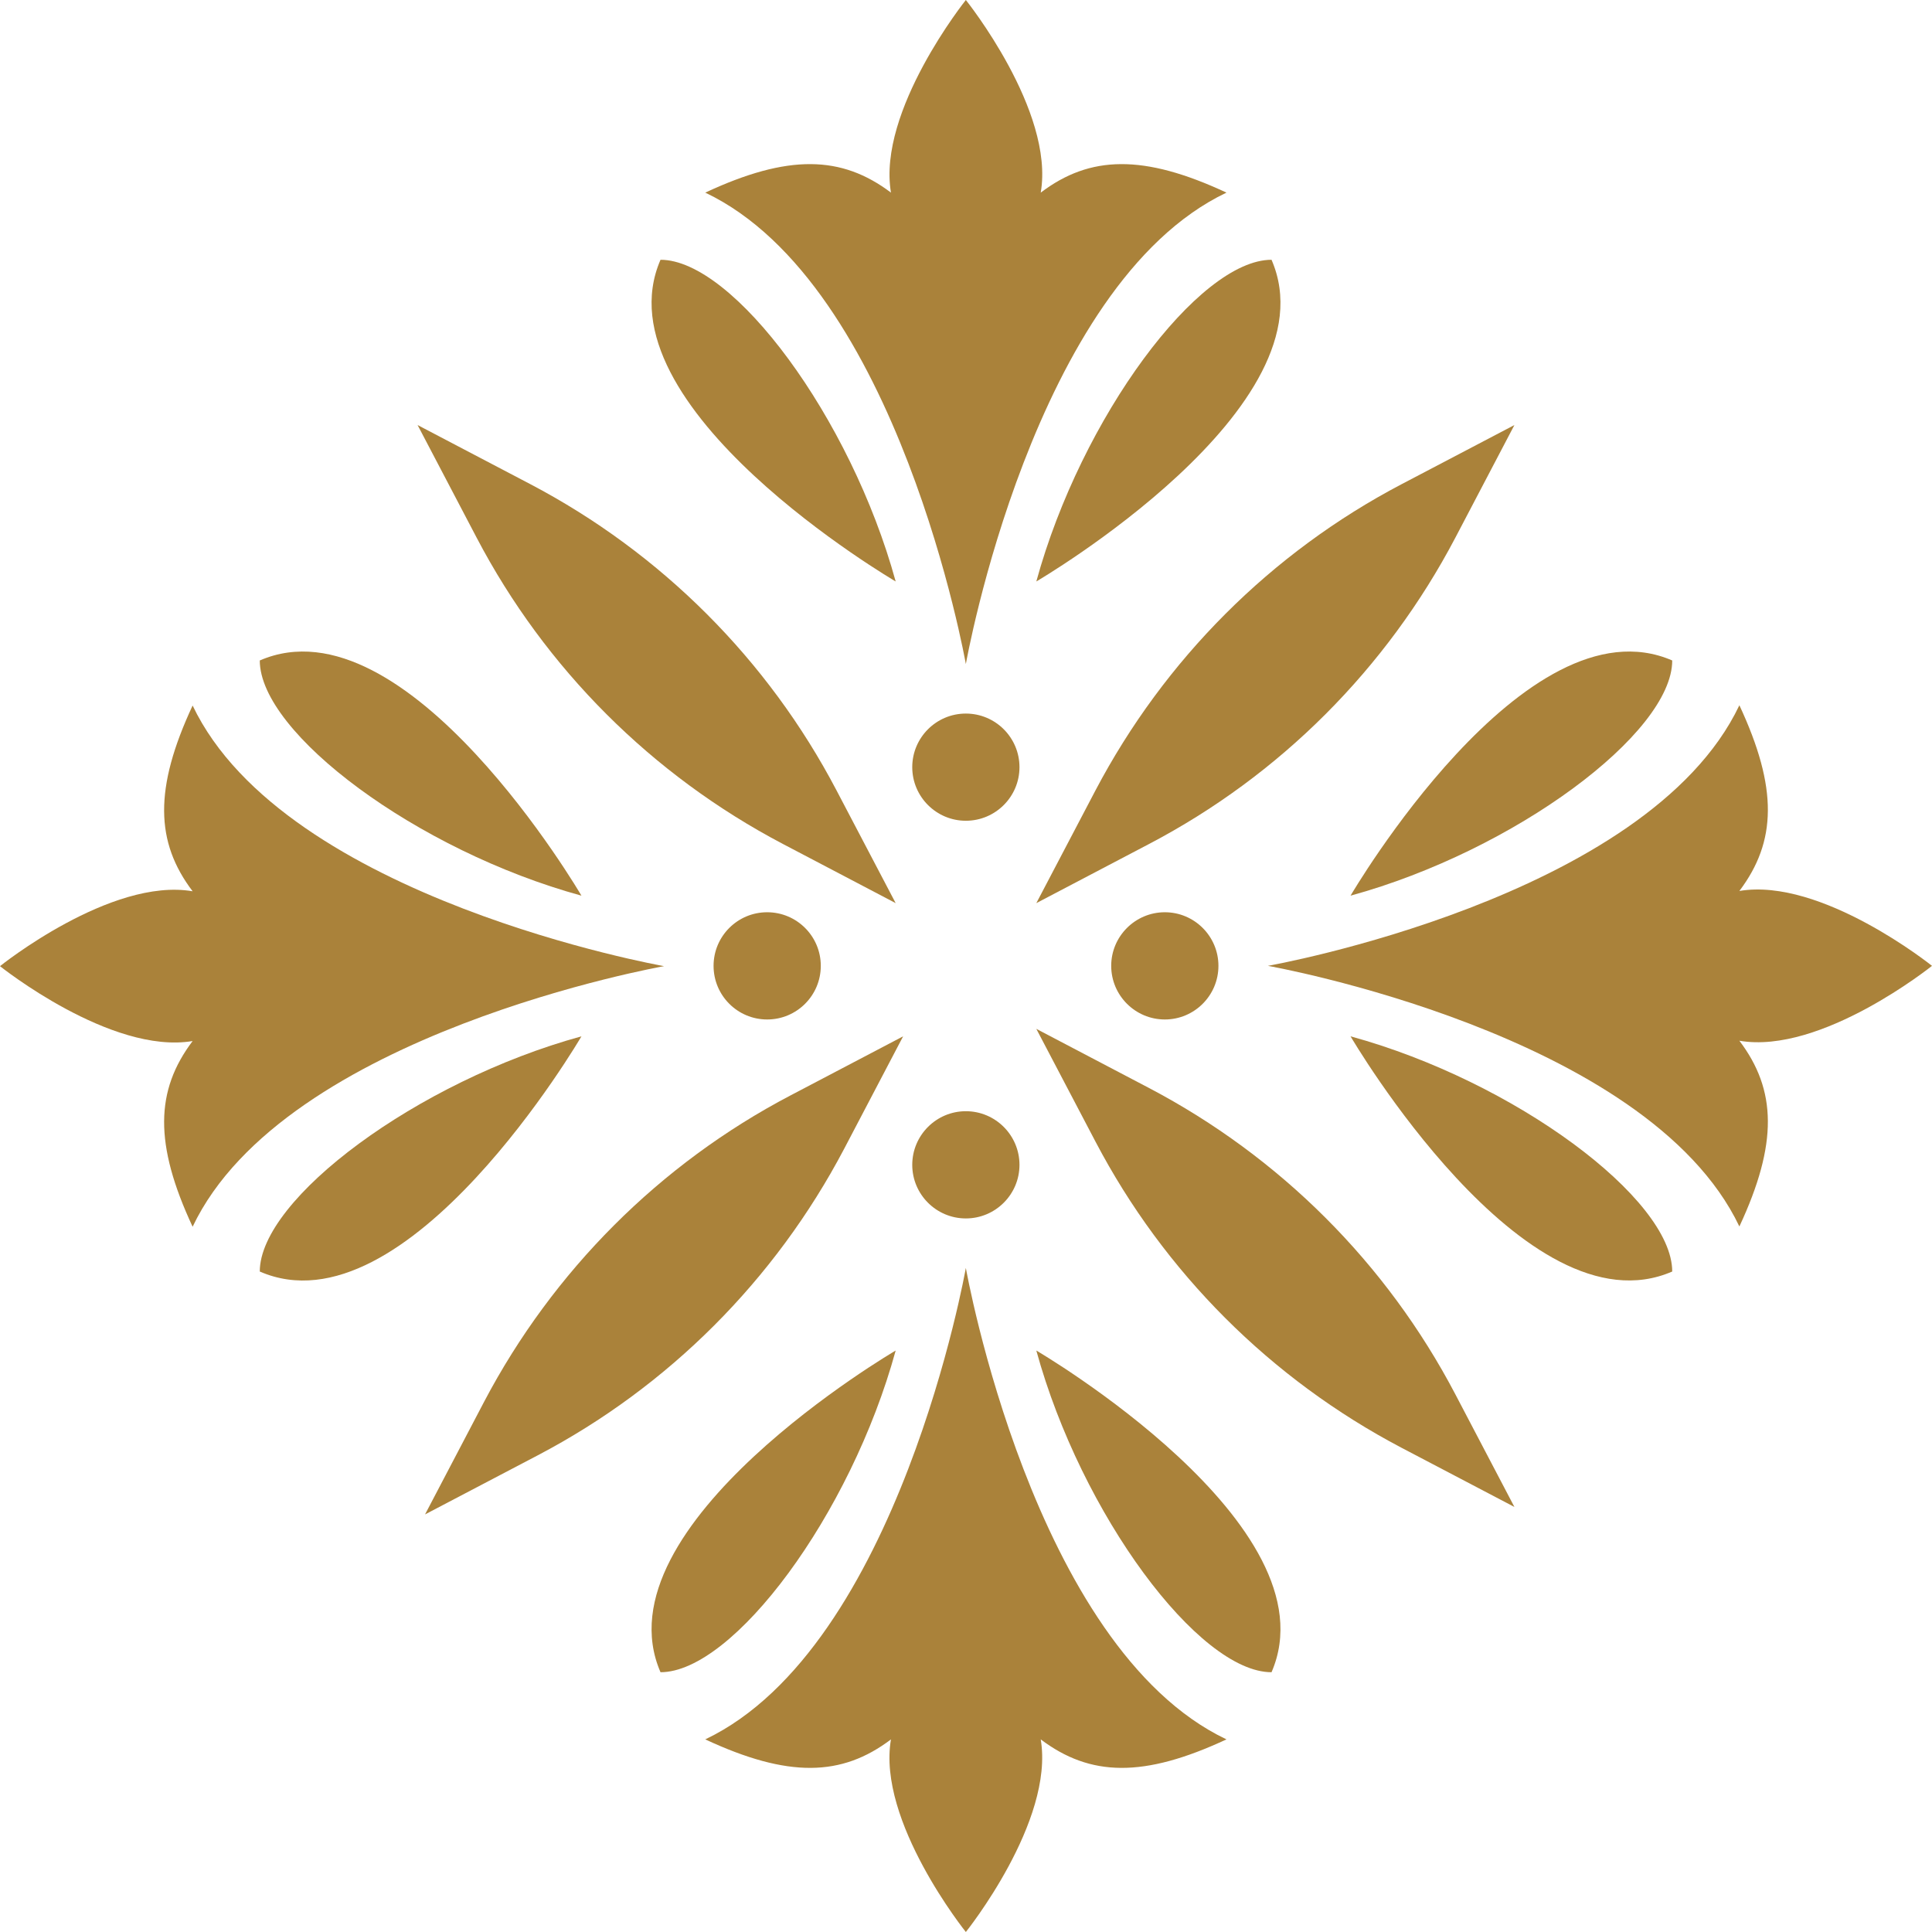
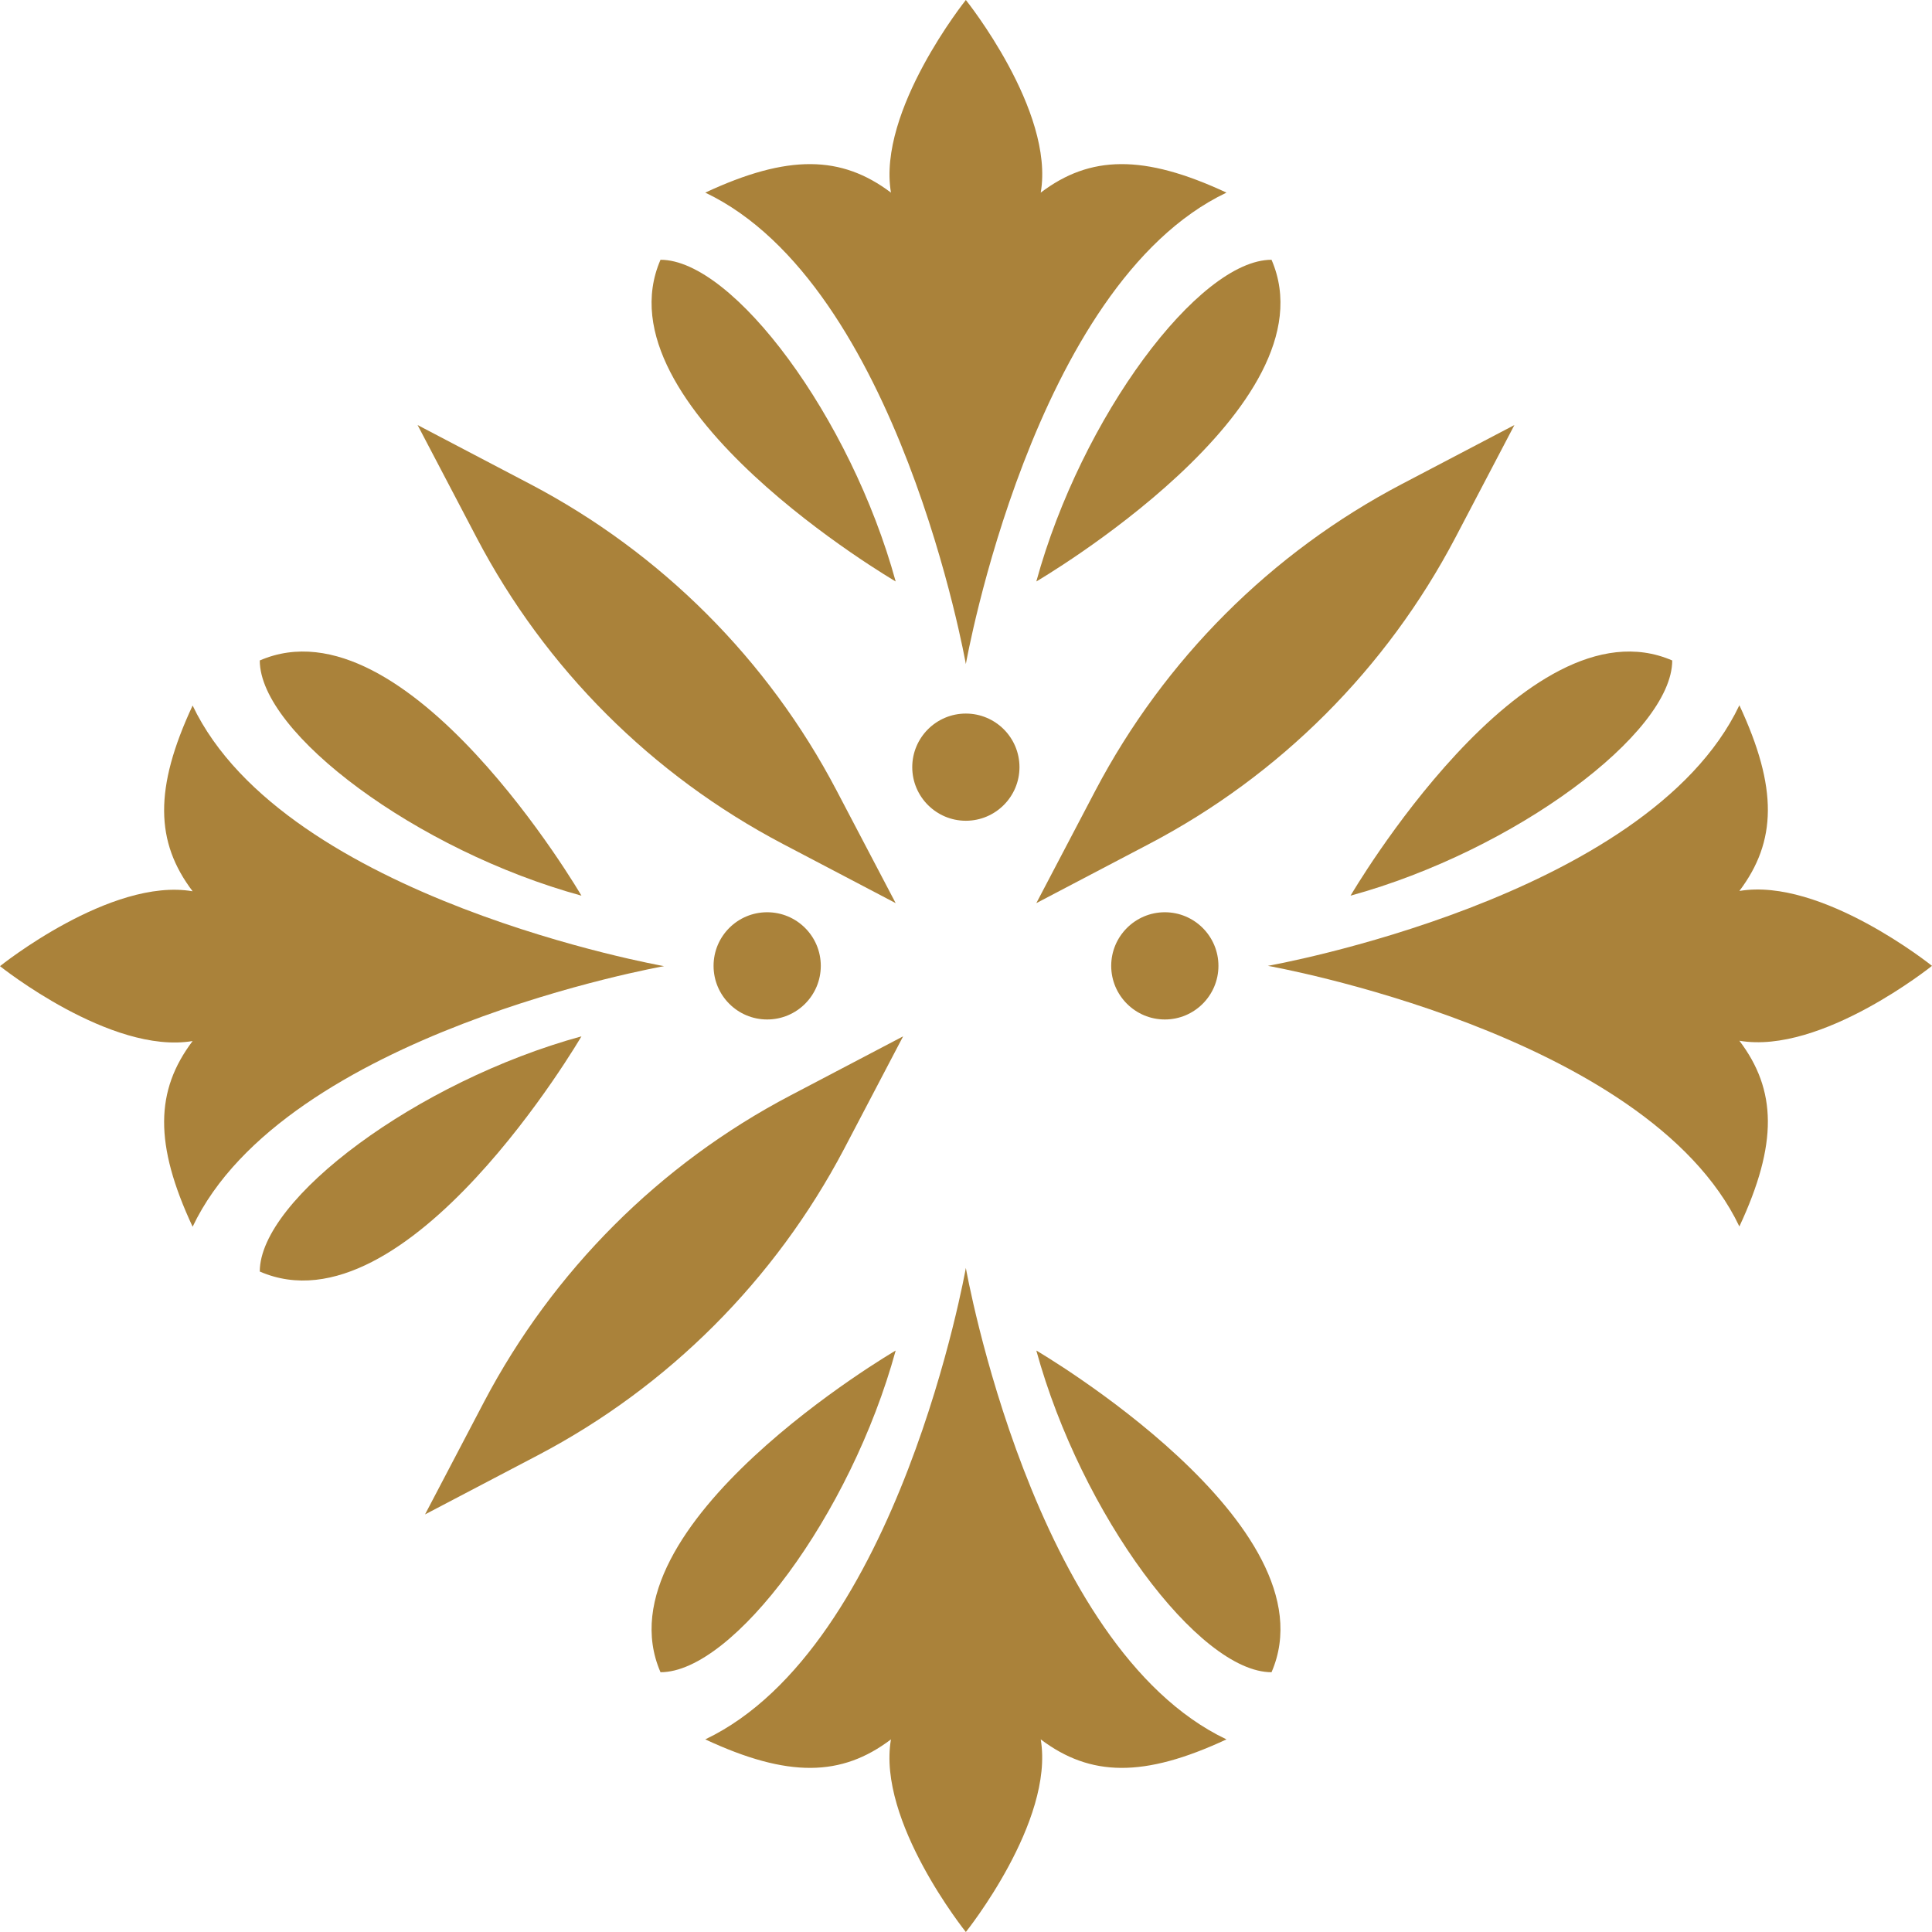
<svg xmlns="http://www.w3.org/2000/svg" width="50" height="50" viewBox="0 0 50 50" fill="none">
  <g clip-path="url(#clip0_572_7889)">
    <path d="M24.996 17.186C24.996 17.186 26.727 7.374 31.741 4.985C29.595 3.984 28.208 4.019 26.934 4.985C27.299 2.868 24.996 0 24.996 0C24.996 0 22.701 2.868 23.058 4.985C21.778 4.019 20.398 3.984 18.252 4.985C23.265 7.367 24.996 17.186 24.996 17.186Z" fill="#AA823A" />
    <path d="M26.82 15.048C26.82 15.048 34.559 10.528 32.907 6.723C31.026 6.723 27.986 10.792 26.82 15.048Z" fill="#AA823A" />
    <path d="M23.18 15.048C22.014 10.8 18.975 6.723 17.094 6.723C15.441 10.528 23.18 15.048 23.18 15.048Z" fill="#AA823A" />
    <path d="M4.985 18.259C3.984 20.405 4.019 21.792 4.985 23.066C2.868 22.701 0 25.004 0 25.004C0 25.004 2.868 27.299 4.985 26.942C4.019 28.222 3.984 29.602 4.985 31.748C7.367 26.735 17.186 25.004 17.186 25.004C17.186 25.004 7.374 23.273 4.985 18.259Z" fill="#AA823A" />
    <path d="M15.048 23.18C15.048 23.18 10.528 15.441 6.723 17.093C6.723 18.974 10.793 22.014 15.048 23.18Z" fill="#AA823A" />
    <path d="M15.048 26.82C10.8 27.986 6.723 31.026 6.723 32.907C10.528 34.566 15.048 26.82 15.048 26.82Z" fill="#AA823A" />
    <path d="M24.996 32.814C24.996 32.814 23.265 42.626 18.252 45.015C20.398 46.016 21.785 45.981 23.058 45.015C22.693 47.132 24.996 50 24.996 50C24.996 50 27.292 47.139 26.934 45.015C28.215 45.981 29.595 46.016 31.741 45.015C26.727 42.633 24.996 32.814 24.996 32.814Z" fill="#AA823A" />
    <path d="M23.18 34.952C23.18 34.952 15.441 39.472 17.094 43.277C18.975 43.277 22.014 39.208 23.18 34.952Z" fill="#AA823A" />
    <path d="M26.82 34.952C27.986 39.2 31.026 43.277 32.907 43.277C34.559 39.472 26.82 34.952 26.82 34.952Z" fill="#AA823A" />
    <path d="M50 24.996C50 24.996 47.139 22.701 45.015 23.058C45.98 21.778 46.016 20.398 45.015 18.252C42.633 23.265 32.813 24.996 32.813 24.996C32.813 24.996 42.626 26.727 45.015 31.741C46.016 29.595 45.98 28.208 45.015 26.934C47.132 27.299 50 24.996 50 24.996Z" fill="#AA823A" />
-     <path d="M34.952 26.82C34.952 26.82 39.472 34.559 43.277 32.907C43.277 31.026 39.208 27.986 34.952 26.82Z" fill="#AA823A" />
    <path d="M34.952 23.18C39.2 22.014 43.277 18.974 43.277 17.093C39.472 15.441 34.952 23.18 34.952 23.18Z" fill="#AA823A" />
    <path d="M28.351 20.455L26.82 23.373L29.738 21.842C33.121 20.069 35.882 17.308 37.663 13.918L39.193 11L36.275 12.53C32.892 14.304 30.132 17.072 28.351 20.455Z" fill="#AA823A" />
    <path d="M20.262 21.842L23.18 23.373L21.649 20.455C19.875 17.072 17.115 14.311 13.725 12.53L10.807 11L12.337 13.918C14.111 17.301 16.872 20.061 20.262 21.842Z" fill="#AA823A" />
    <path d="M21.843 29.738L23.373 26.82L20.455 28.351C17.072 30.125 14.311 32.892 12.53 36.275L11 39.193L13.918 37.663C17.301 35.889 20.062 33.121 21.843 29.738Z" fill="#AA823A" />
-     <path d="M29.738 28.158L26.82 26.627L28.351 29.545C30.125 32.928 32.885 35.689 36.275 37.47L39.193 39L37.663 36.082C35.889 32.699 33.128 29.939 29.738 28.158Z" fill="#AA823A" />
    <path d="M24.996 18.467C24.231 18.467 23.609 19.089 23.609 19.854C23.609 20.619 24.231 21.241 24.996 21.241C25.762 21.241 26.384 20.619 26.384 19.854C26.384 19.089 25.762 18.467 24.996 18.467Z" fill="#AA823A" />
    <path d="M19.854 26.384C20.621 26.384 21.242 25.763 21.242 24.996C21.242 24.23 20.621 23.609 19.854 23.609C19.088 23.609 18.467 24.23 18.467 24.996C18.467 25.763 19.088 26.384 19.854 26.384Z" fill="#AA823A" />
-     <path d="M24.996 28.758C24.231 28.758 23.609 29.381 23.609 30.146C23.609 30.911 24.231 31.533 24.996 31.533C25.762 31.533 26.384 30.911 26.384 30.146C26.384 29.381 25.762 28.758 24.996 28.758Z" fill="#AA823A" />
    <path d="M28.758 24.996C28.758 25.762 29.381 26.384 30.146 26.384C30.911 26.384 31.533 25.762 31.533 24.996C31.533 24.231 30.911 23.609 30.146 23.609C29.381 23.609 28.758 24.231 28.758 24.996Z" fill="#AA823A" />
  </g>
  <defs>
    <clipPath id="clip0_572_7889">
      <rect width="50" height="50" fill="white" />
    </clipPath>
  </defs>
</svg>